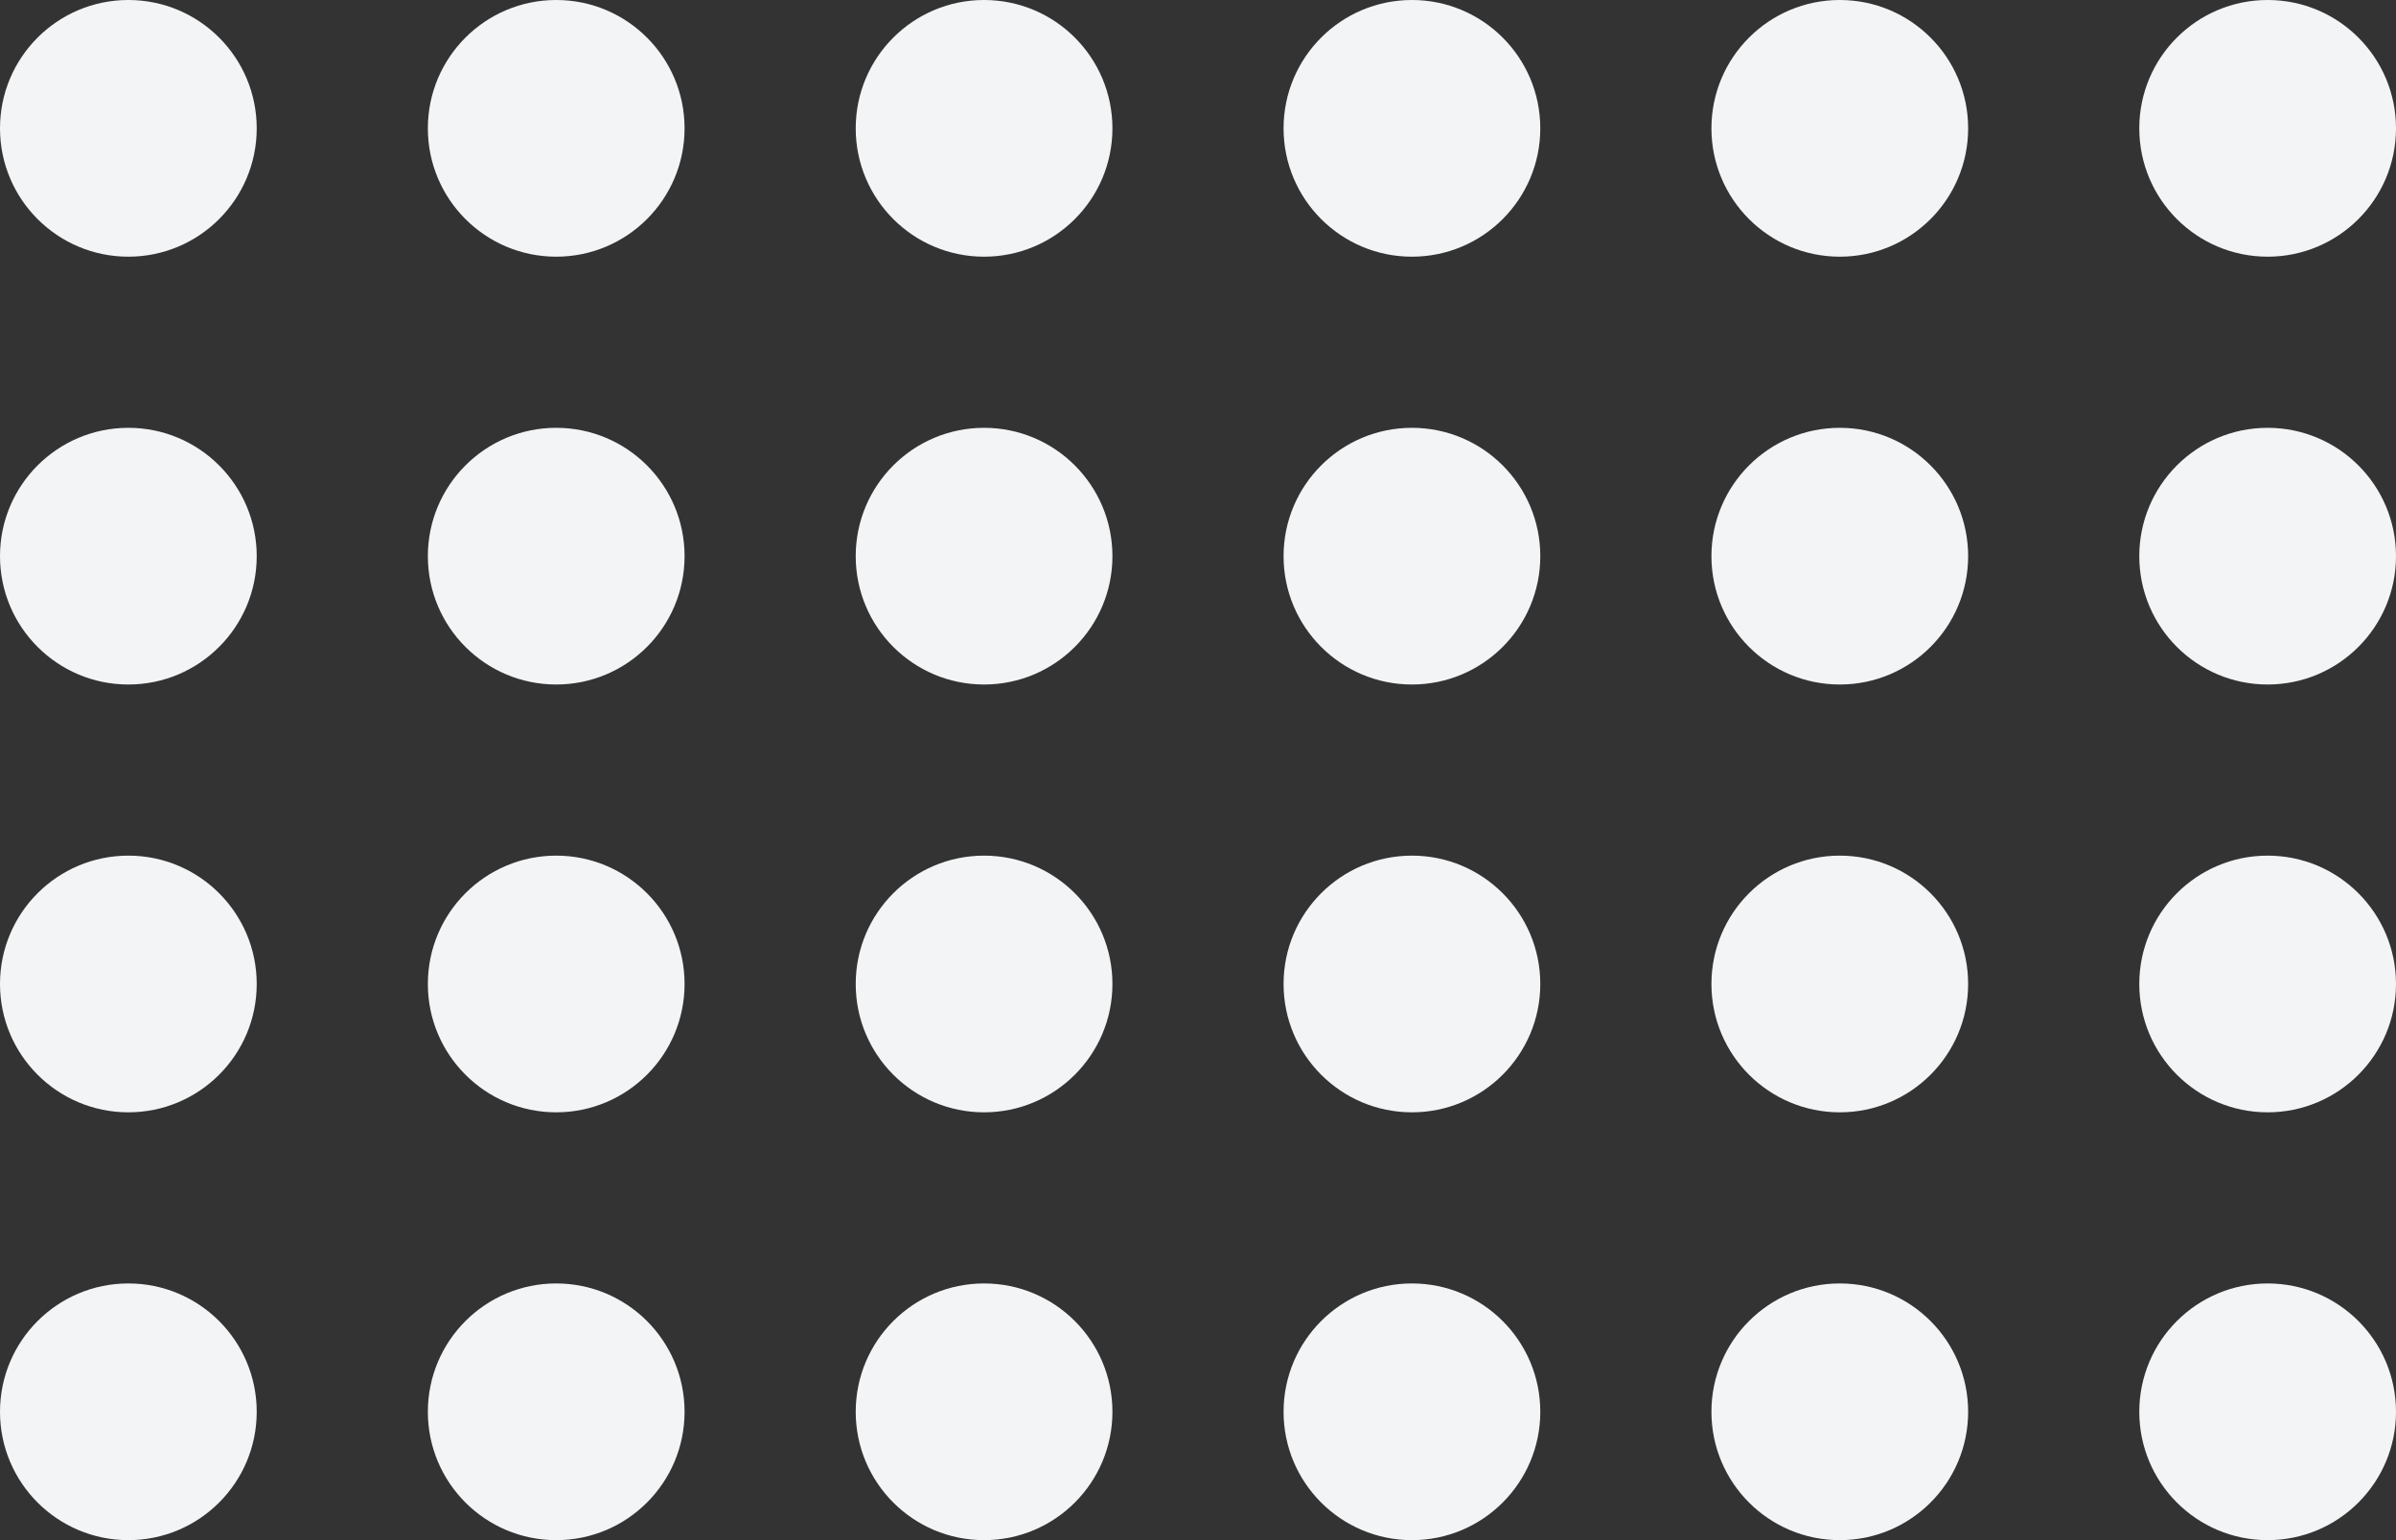
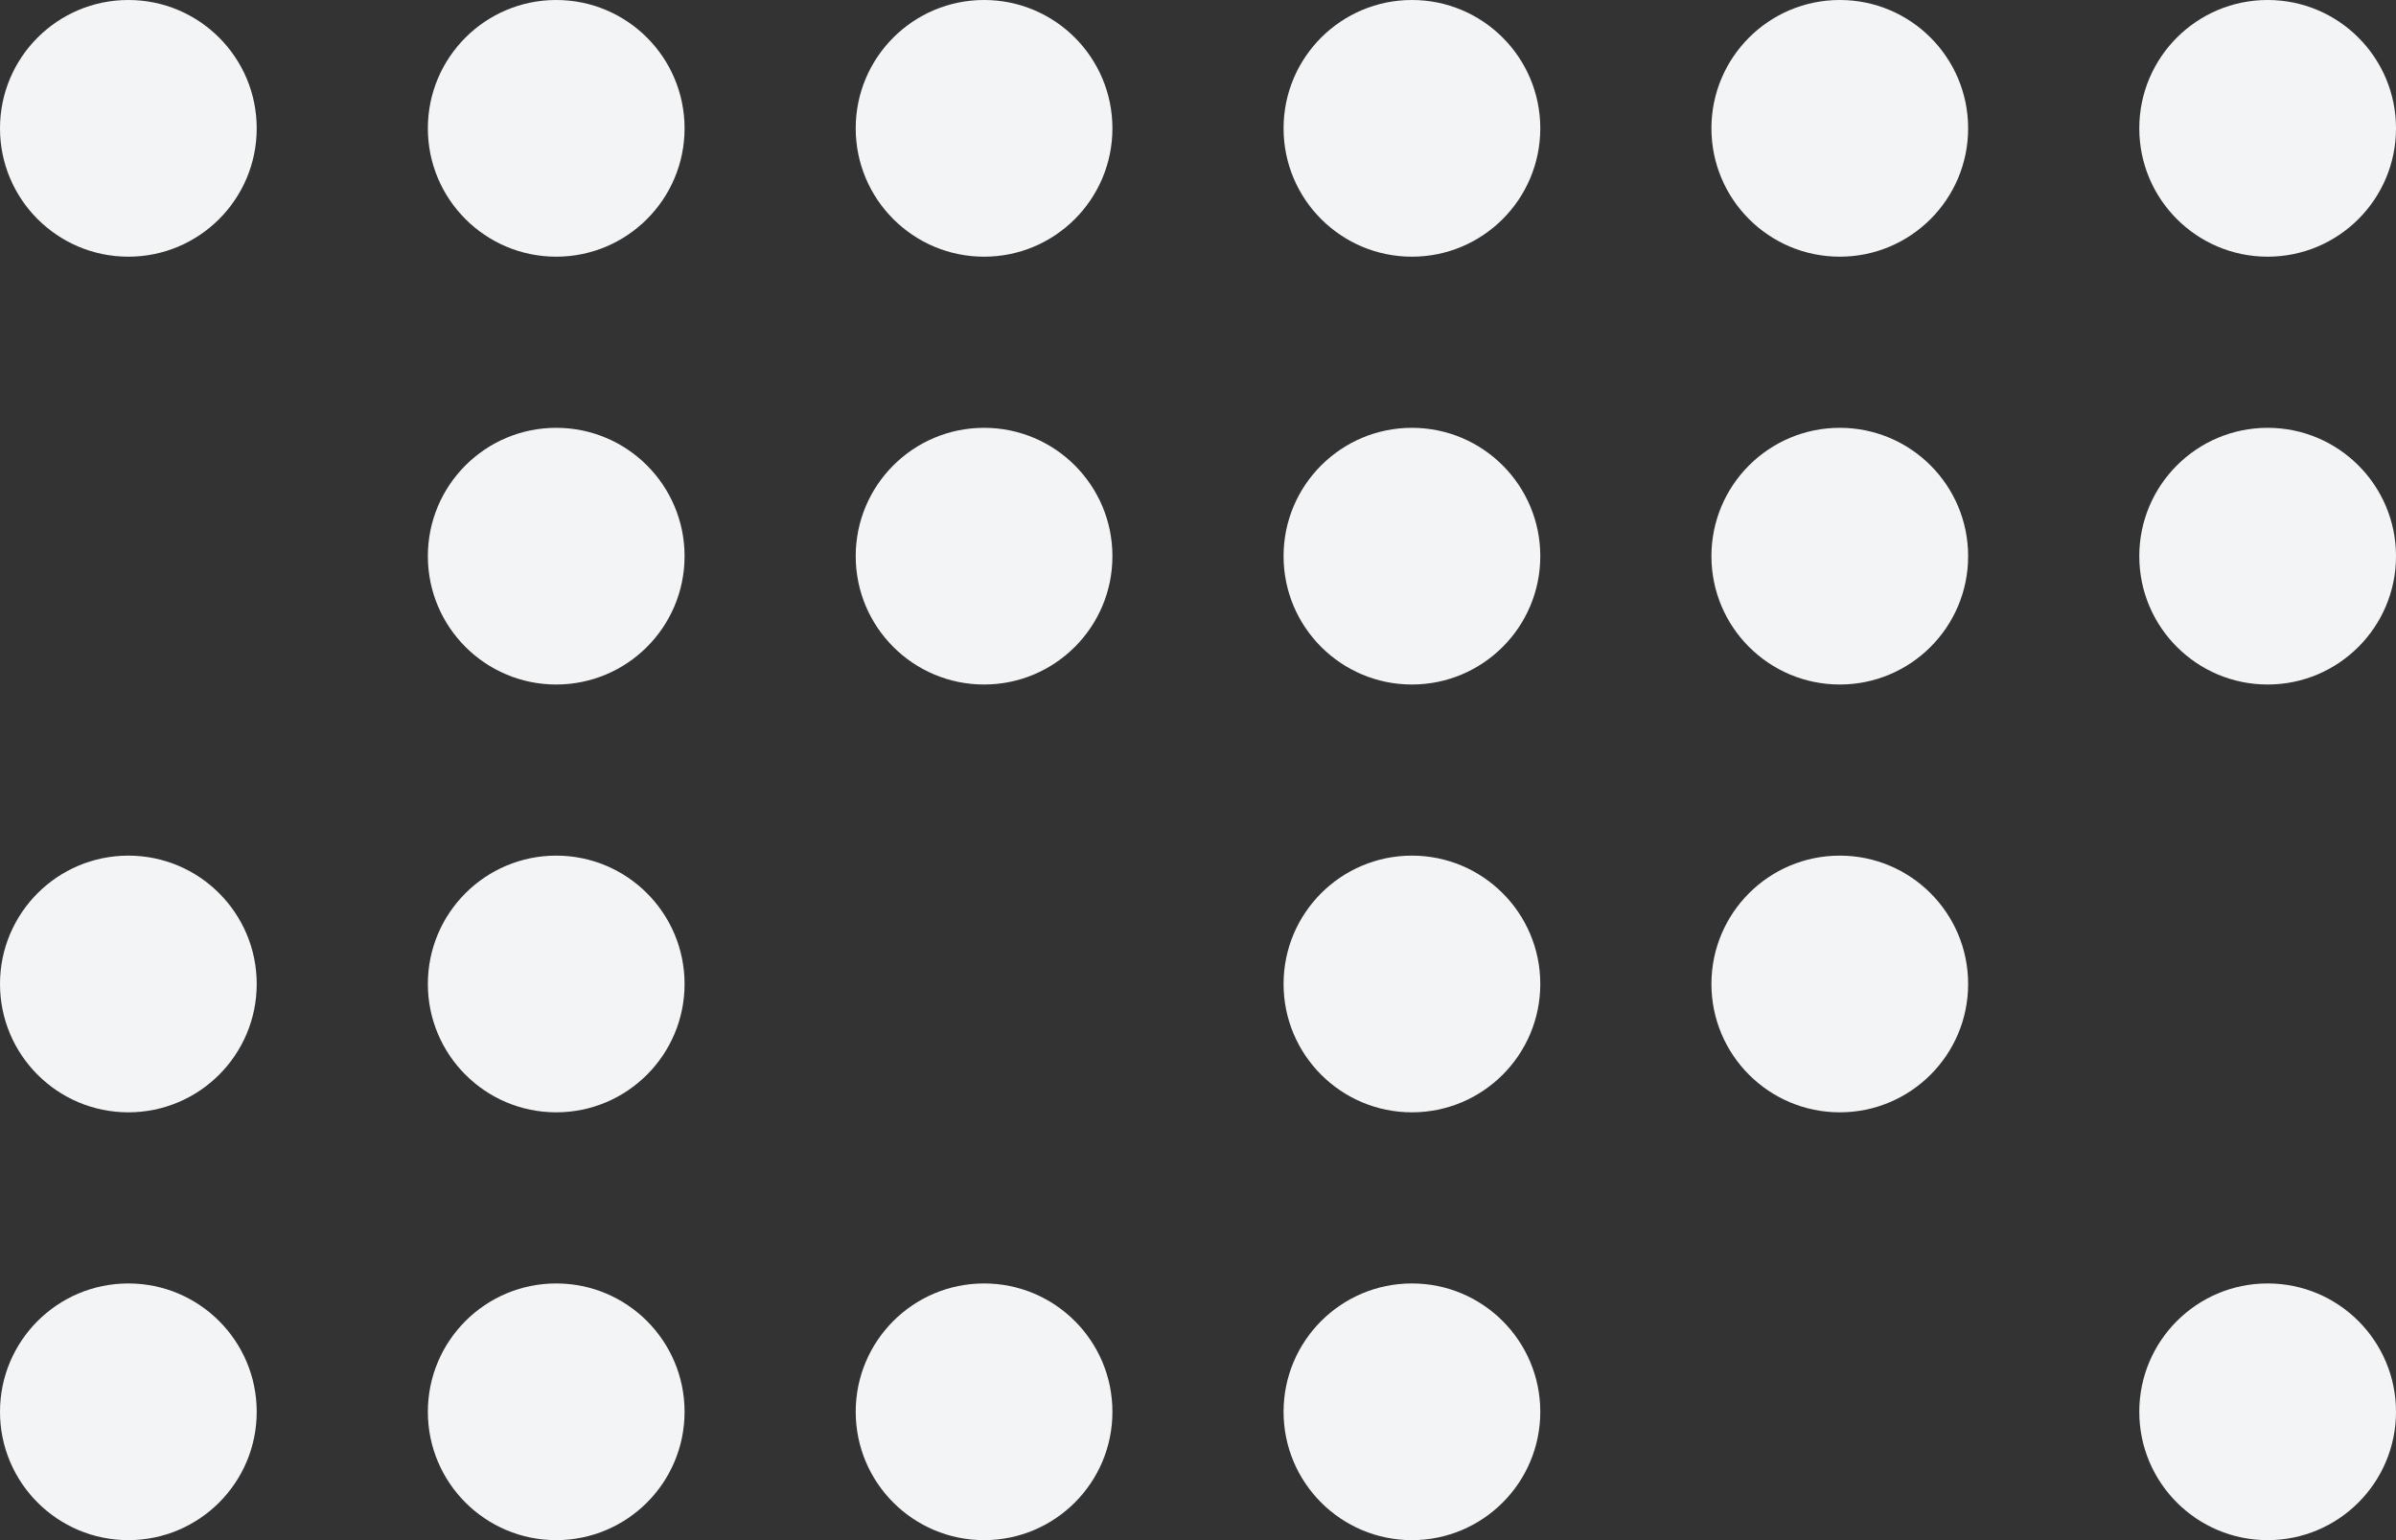
<svg xmlns="http://www.w3.org/2000/svg" width="140" height="90" viewBox="0 0 140 90" fill="none">
  <rect x="0" y="0" width="140" height="90" fill="#333333" stroke="none" />
  <circle cx="7.5" cy="7.5" r="7.5" fill="#F2F4F6" />
  <circle cx="32.5" cy="7.5" r="7.5" fill="#F2F4F6" />
  <circle cx="57.5" cy="7.5" r="7.5" fill="#F2F4F6" />
  <circle cx="82.5" cy="7.5" r="7.5" fill="#F2F4F6" />
  <circle cx="107.5" cy="7.5" r="7.5" fill="#F2F4F6" />
  <circle cx="132.5" cy="7.5" r="7.5" fill="#F2F4F6" />
-   <circle cx="7.5" cy="32.5" r="7.5" fill="#F2F4F6" />
  <circle cx="32.5" cy="32.5" r="7.5" fill="#F2F4F6" />
  <circle cx="57.5" cy="32.5" r="7.5" fill="#F2F4F6" />
  <circle cx="82.5" cy="32.5" r="7.5" fill="#F2F4F6" />
  <circle cx="107.5" cy="32.5" r="7.5" fill="#F2F4F6" />
  <circle cx="132.5" cy="32.5" r="7.5" fill="#F2F4F6" />
  <circle cx="7.5" cy="57.5" r="7.5" fill="#F2F4F6" />
  <circle cx="32.5" cy="57.5" r="7.5" fill="#F2F4F6" />
-   <circle cx="57.5" cy="57.5" r="7.5" fill="#F2F4F6" />
  <circle cx="82.5" cy="57.5" r="7.5" fill="#F2F4F6" />
  <circle cx="107.5" cy="57.5" r="7.5" fill="#F2F4F6" />
-   <circle cx="132.5" cy="57.5" r="7.5" fill="#F2F4F6" />
  <circle cx="7.5" cy="82.5" r="7.5" fill="#F2F4F6" />
  <circle cx="32.5" cy="82.5" r="7.5" fill="#F2F4F6" />
  <circle cx="57.5" cy="82.5" r="7.5" fill="#F2F4F6" />
  <circle cx="82.5" cy="82.5" r="7.5" fill="#F2F4F6" />
-   <circle cx="107.5" cy="82.5" r="7.5" fill="#F2F4F6" />
  <circle cx="132.5" cy="82.5" r="7.5" fill="#F2F4F6" />
</svg>